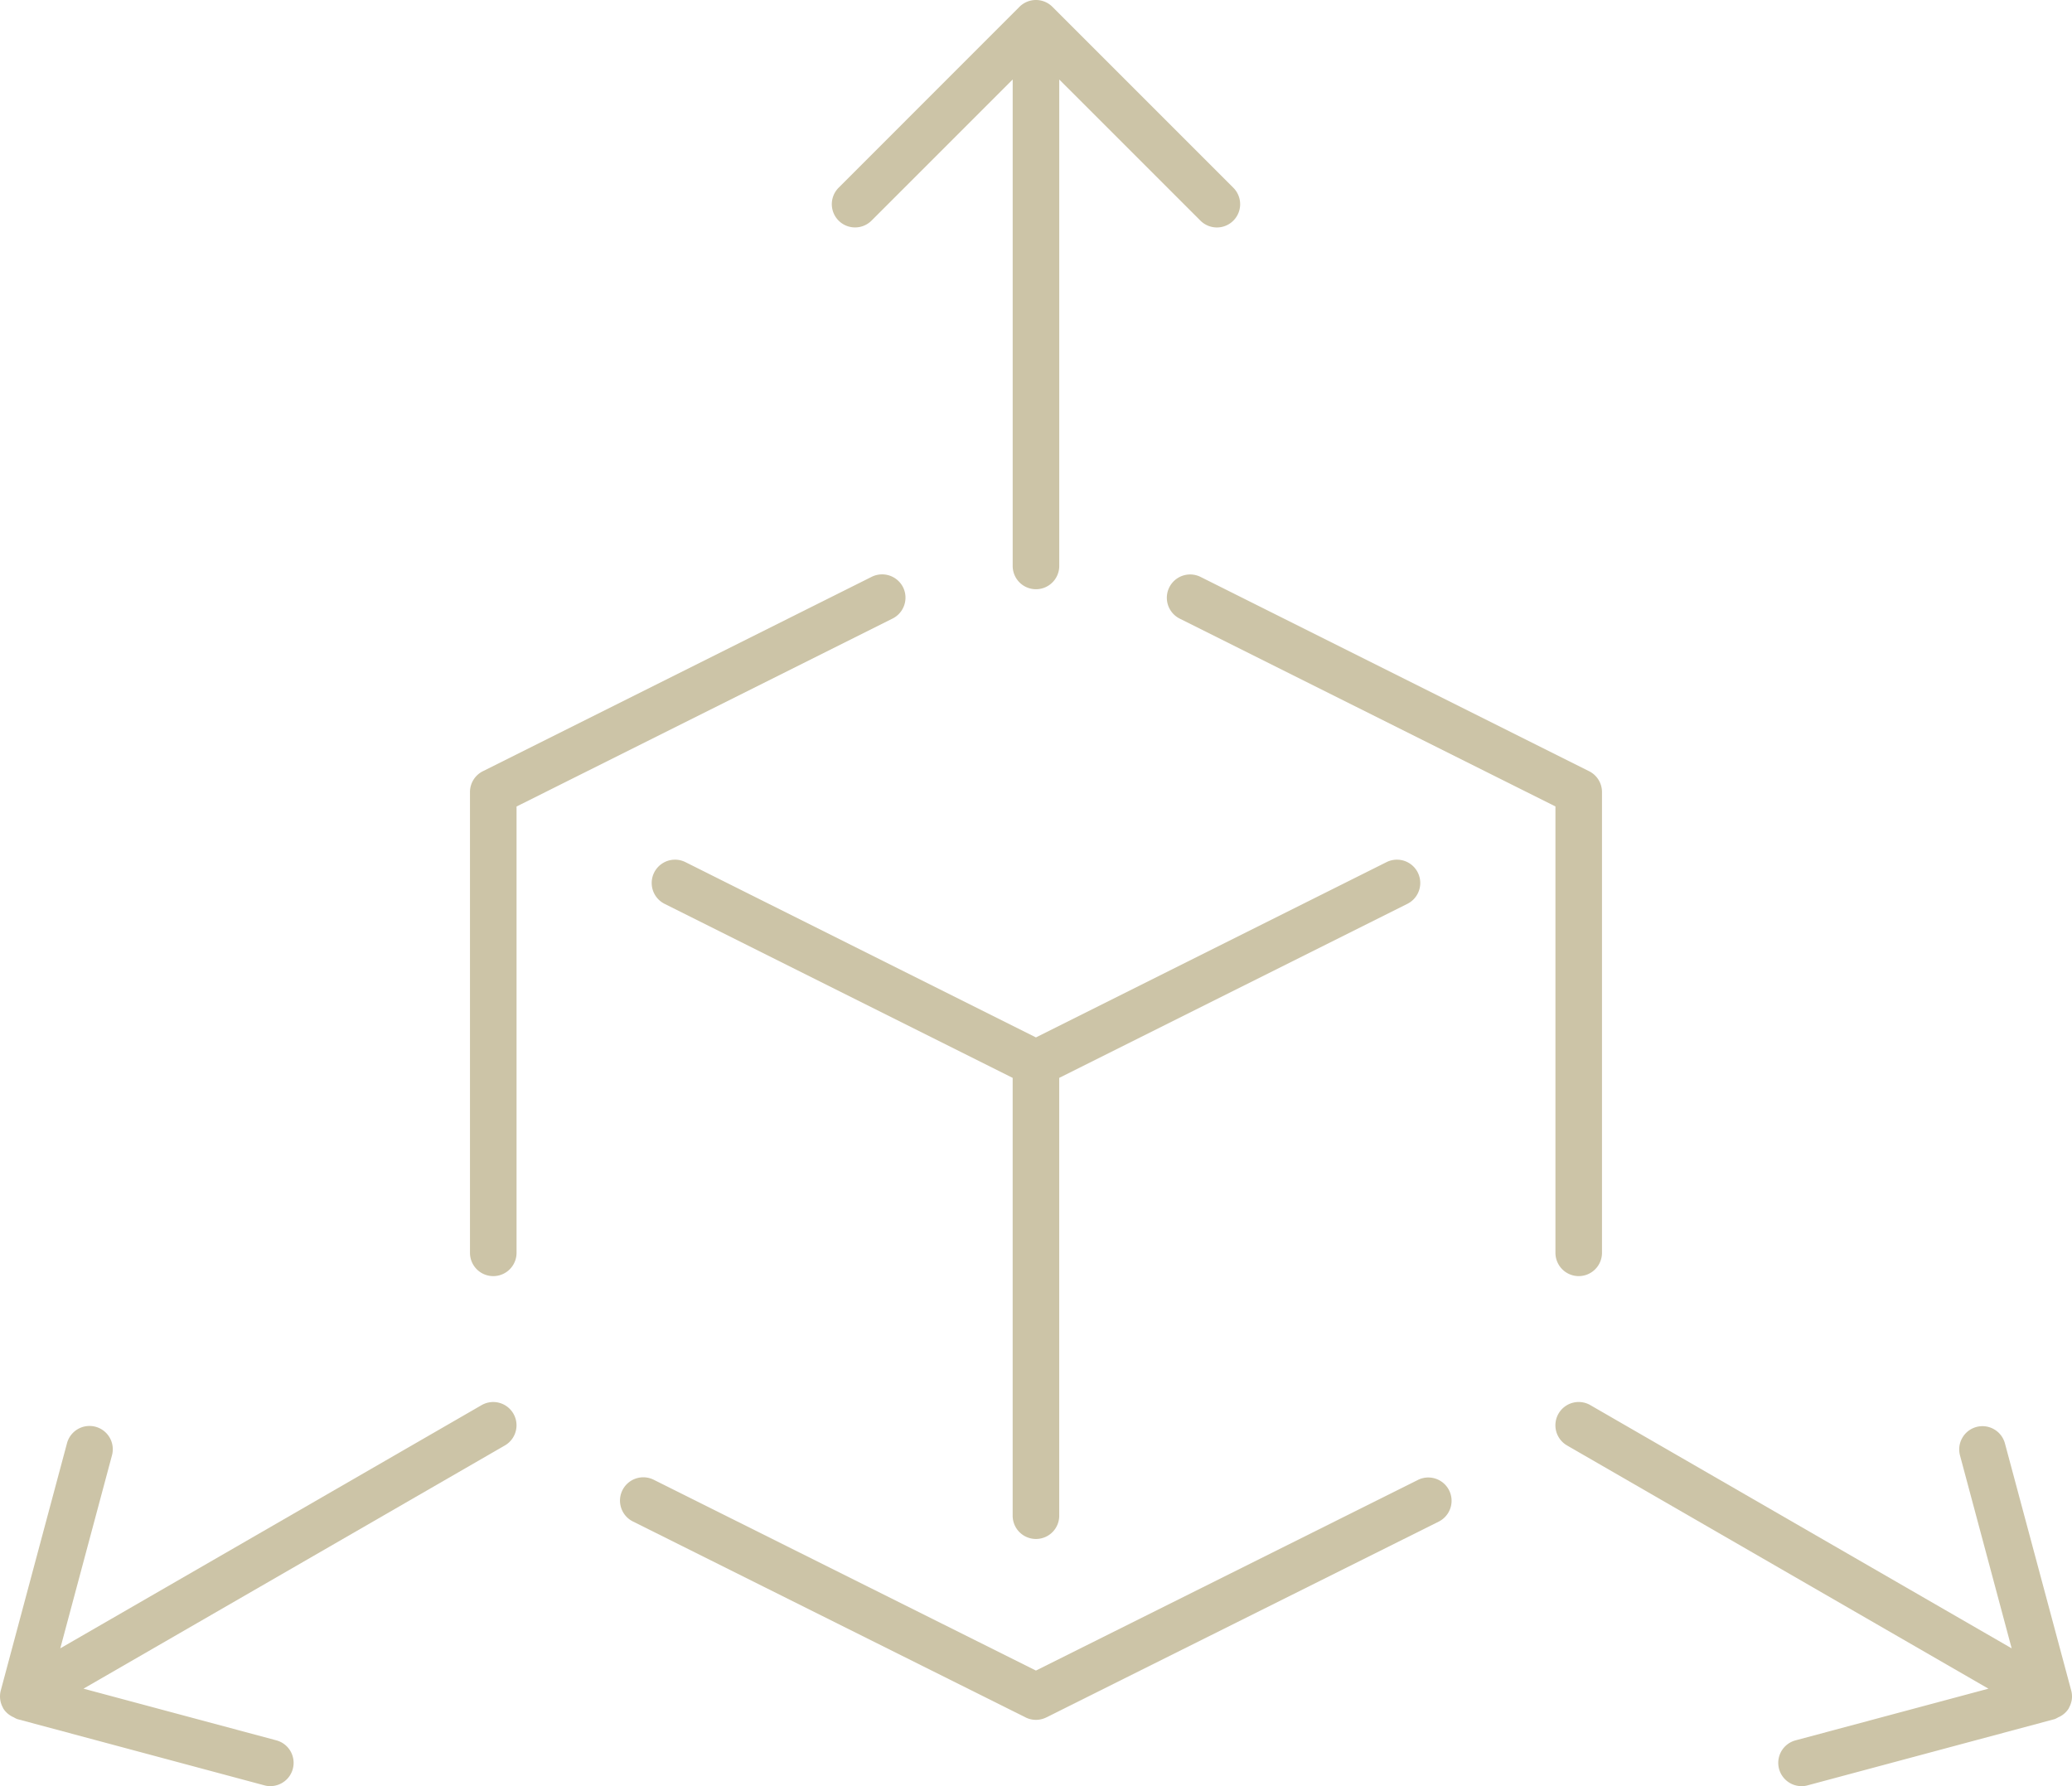
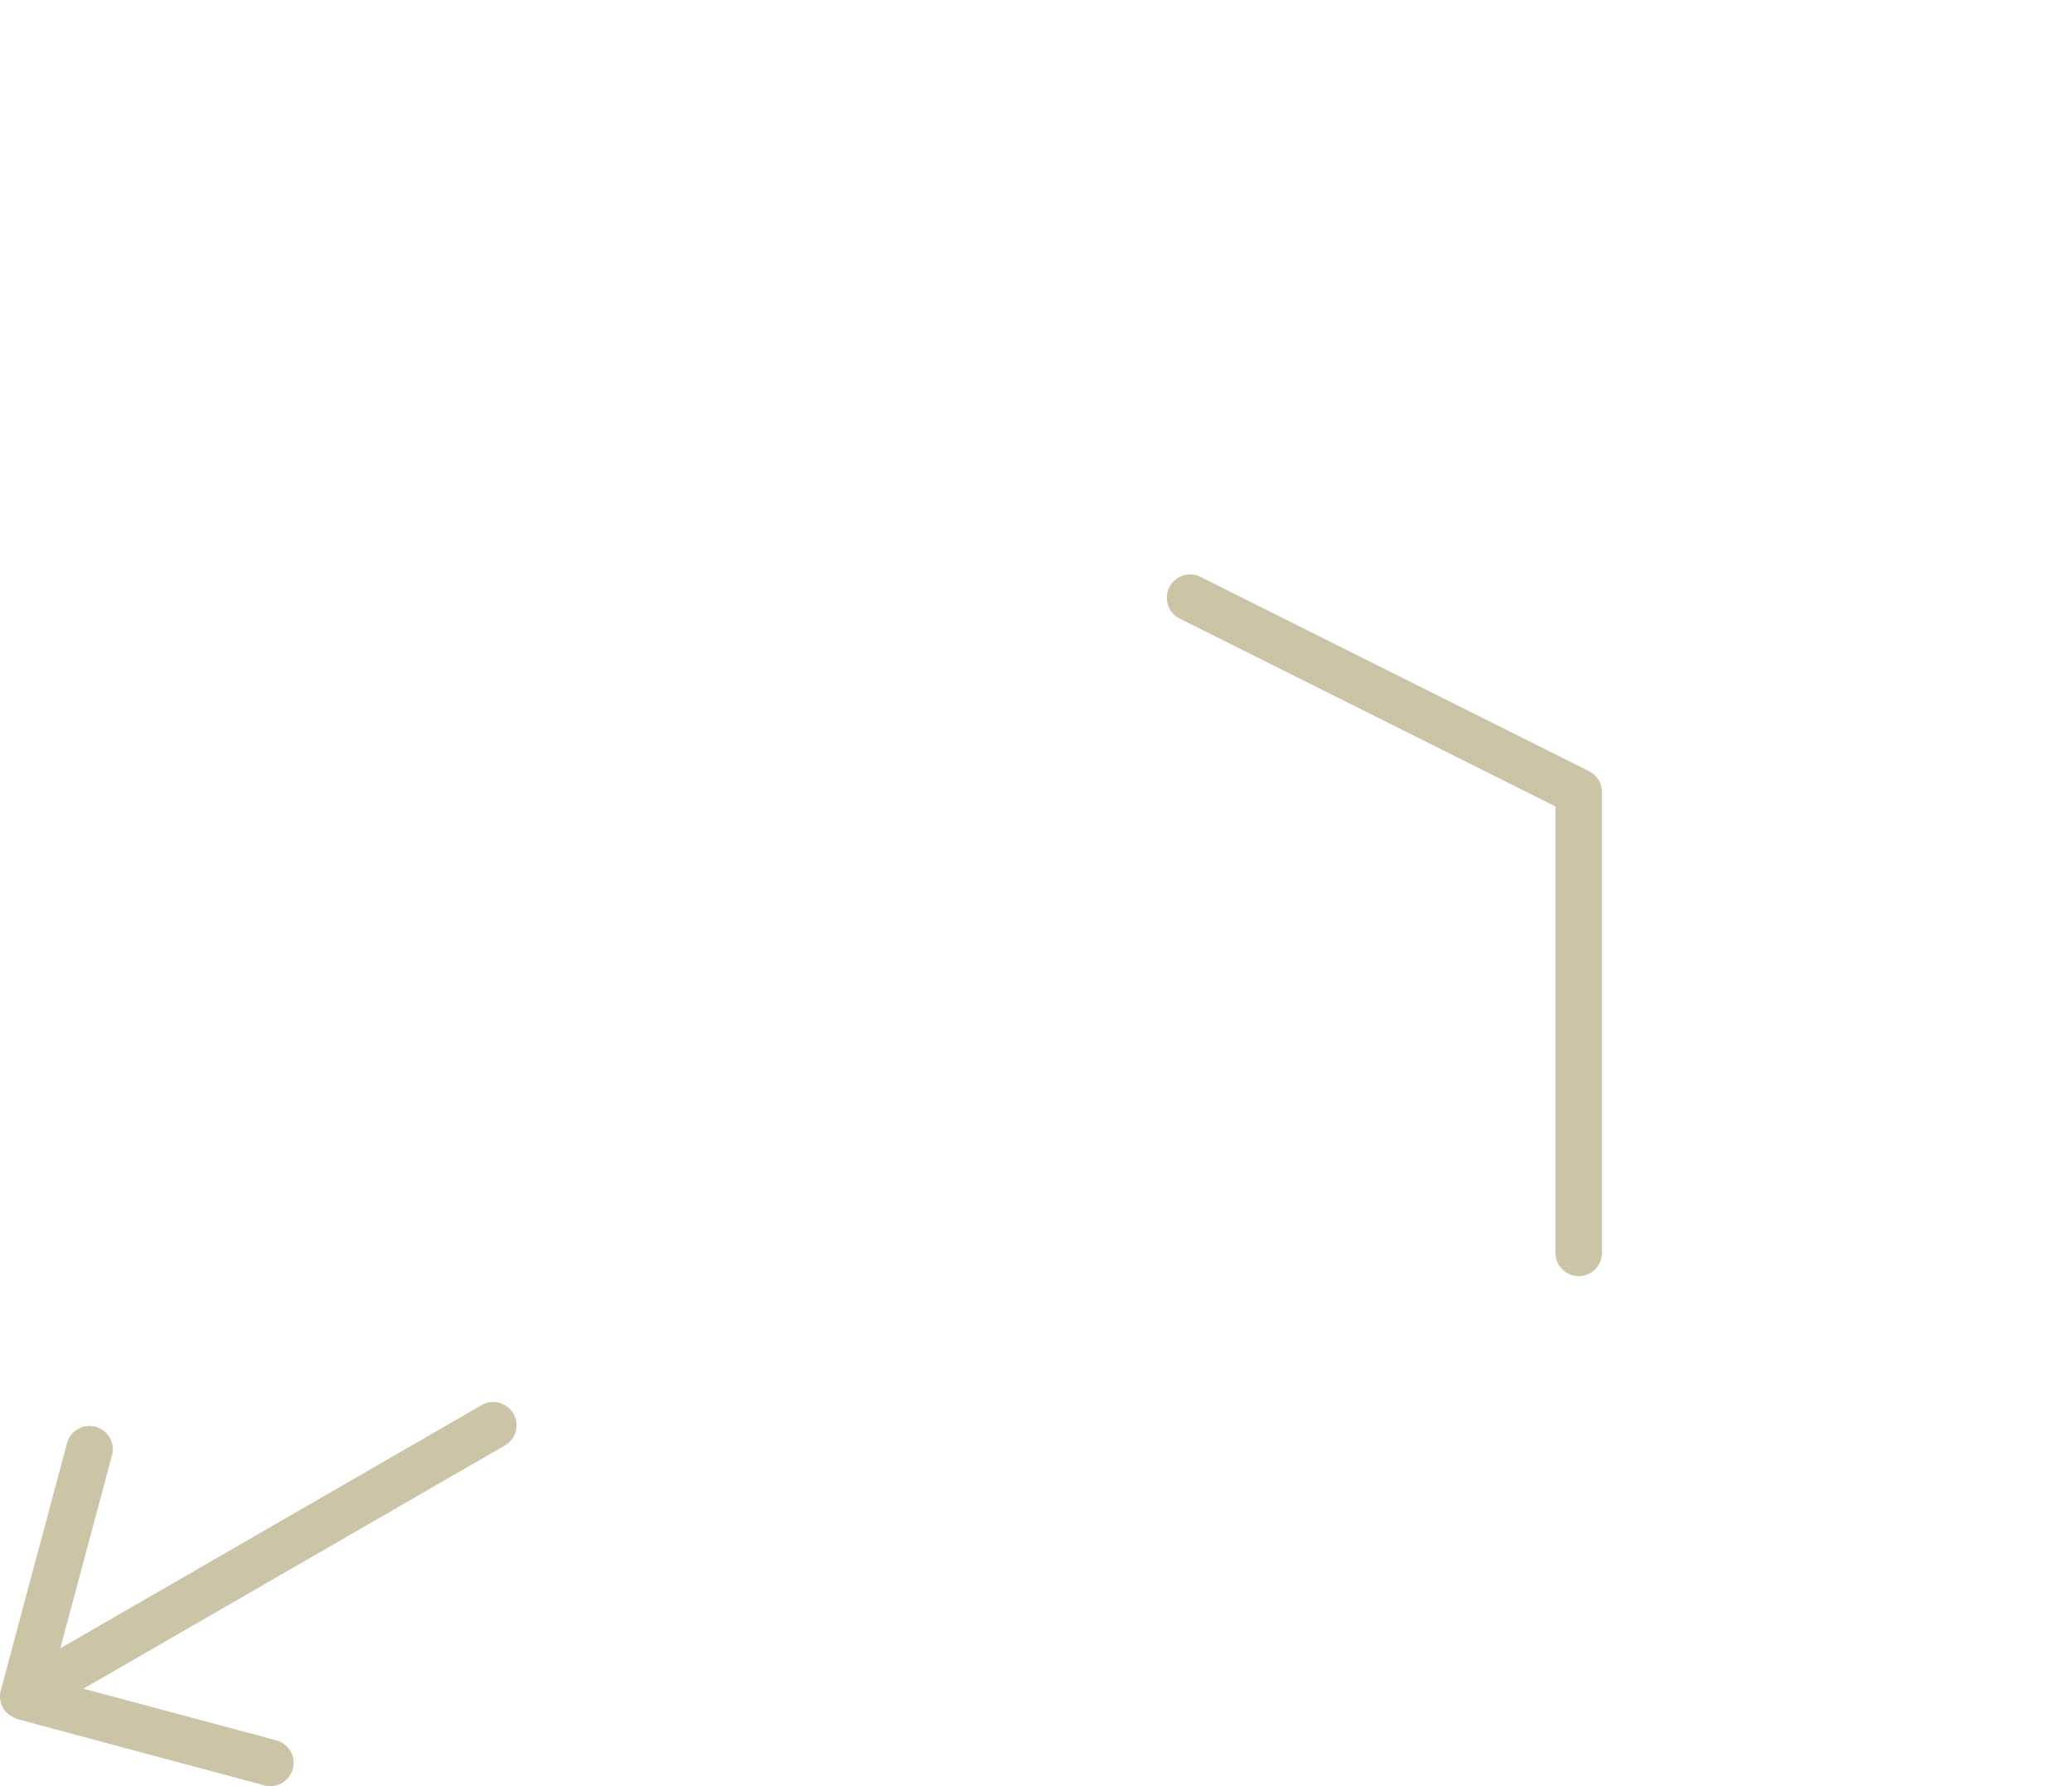
<svg xmlns="http://www.w3.org/2000/svg" width="353.806" height="305">
  <defs>
    <style>.cls-1{fill:#ccc4a7}</style>
  </defs>
  <g id="Group_4660" data-name="Group 4660" transform="translate(-78.289 -261.498)">
    <path id="Path_462" data-name="Path 462" class="cls-1" d="M160.529 283.111l-71.945 41.533 8.816-32.922a3.977 3.977 0 10-7.68-2.068l-11.3 42.192a3.982 3.982 0 00-.091 1.556 3.94 3.94 0 00.454 1.363l.034.1a3.854 3.854 0 001.329 1.307 2.862 2.862 0 00.488.25 4.1 4.1 0 00.591.3l42.2 11.315a3.6 3.6 0 001.034.136 3.976 3.976 0 001.022-7.816l-32.933-8.827L164.5 290a3.975 3.975 0 00-3.976-6.885z" transform="translate(0 218.327)" />
-     <path id="Path_463" data-name="Path 463" class="cls-1" d="M189.847 333.4a3.985 3.985 0 00-.1-1.556l-11.317-42.189a3.971 3.971 0 10-7.668 2.068l8.816 32.922-71.944-41.533a3.975 3.975 0 00-3.977 6.888l71.956 41.533-32.945 8.827a3.976 3.976 0 001.034 7.816 3.656 3.656 0 001.034-.136l42.2-11.315a4.094 4.094 0 00.591-.3 3.466 3.466 0 00.5-.25 3.92 3.92 0 001.318-1.307l.034-.1a4.217 4.217 0 00.468-1.368z" transform="translate(242.214 218.327)" />
-     <path id="Path_464" data-name="Path 464" class="cls-1" d="M153.736 390.424a3.966 3.966 0 003.976-3.976v-74.762l59.494-29.741a3.981 3.981 0 00-3.556-7.123l-59.914 29.957-59.9-29.957a3.981 3.981 0 00-3.556 7.123l59.482 29.741v74.762a3.973 3.973 0 003.974 3.976z" transform="translate(101.446 133.871)" />
-     <path id="Path_465" data-name="Path 465" class="cls-1" d="M97.582 299.169l24.1-24.1v83.071a3.976 3.976 0 007.952 0v-83.066l24.106 24.1a3.972 3.972 0 005.623-5.612l-30.893-30.894a3.976 3.976 0 00-5.635 0l-30.877 30.889a3.972 3.972 0 005.623 5.612z" transform="translate(129.529)" />
-     <path id="Path_466" data-name="Path 466" class="cls-1" d="M223.83 284.113l-65.242 32.559-65.219-32.559a3.981 3.981 0 10-3.556 7.123l67 33.433a3.975 3.975 0 001.772.421v-.012l.011.012a4.01 4.01 0 001.772-.421l67-33.433a3.978 3.978 0 00-3.544-7.123z" transform="translate(96.594 230.094)" />
    <path id="Path_467" data-name="Path 467" class="cls-1" d="M166.2 389.958a3.98 3.98 0 003.976-3.976V307.3a3.973 3.973 0 00-2.192-3.556l-66.4-33.206a3.981 3.981 0 00-3.556 7.123l64.2 32.092v76.227a3.98 3.98 0 003.972 3.978z" transform="translate(181.662 89.452)" />
-     <path id="Path_468" data-name="Path 468" class="cls-1" d="M159.3 272.323a4 4 0 00-5.339-1.784l-66.415 33.207a3.973 3.973 0 00-2.193 3.556v78.681a3.976 3.976 0 007.952 0v-76.216l64.219-32.1a3.994 3.994 0 001.776-5.344z" transform="translate(73.188 89.452)" />
  </g>
</svg>